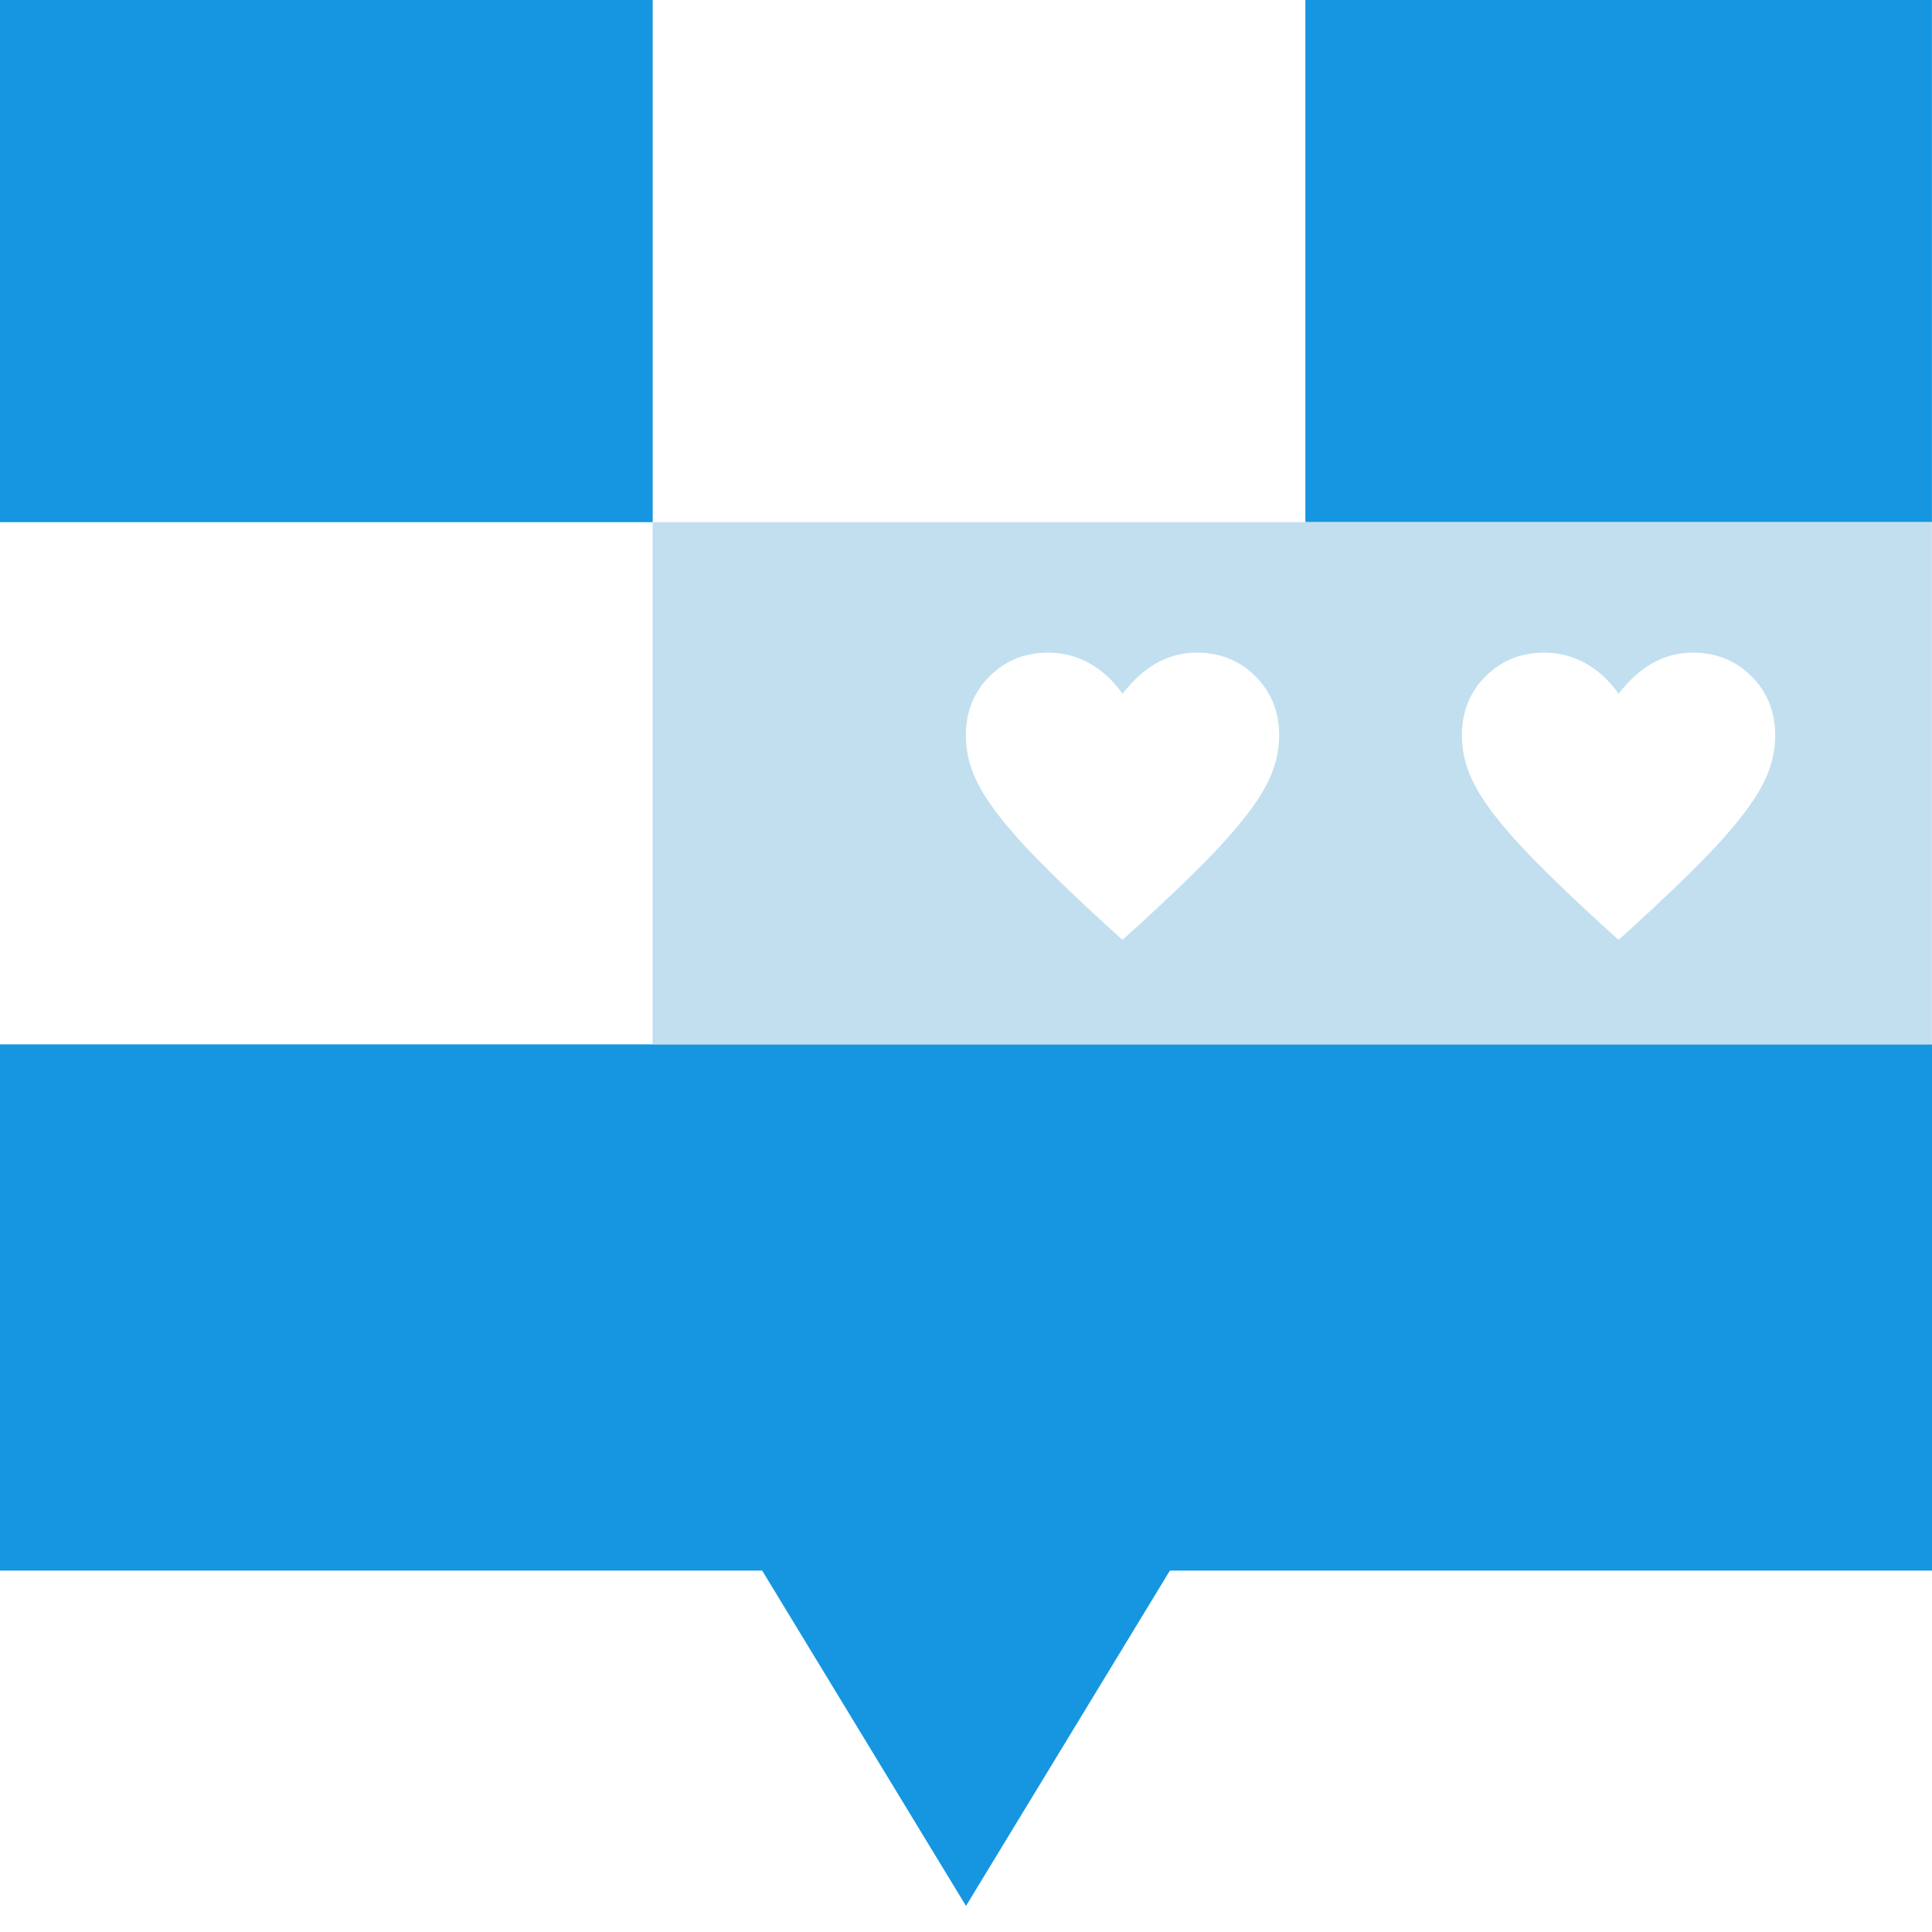
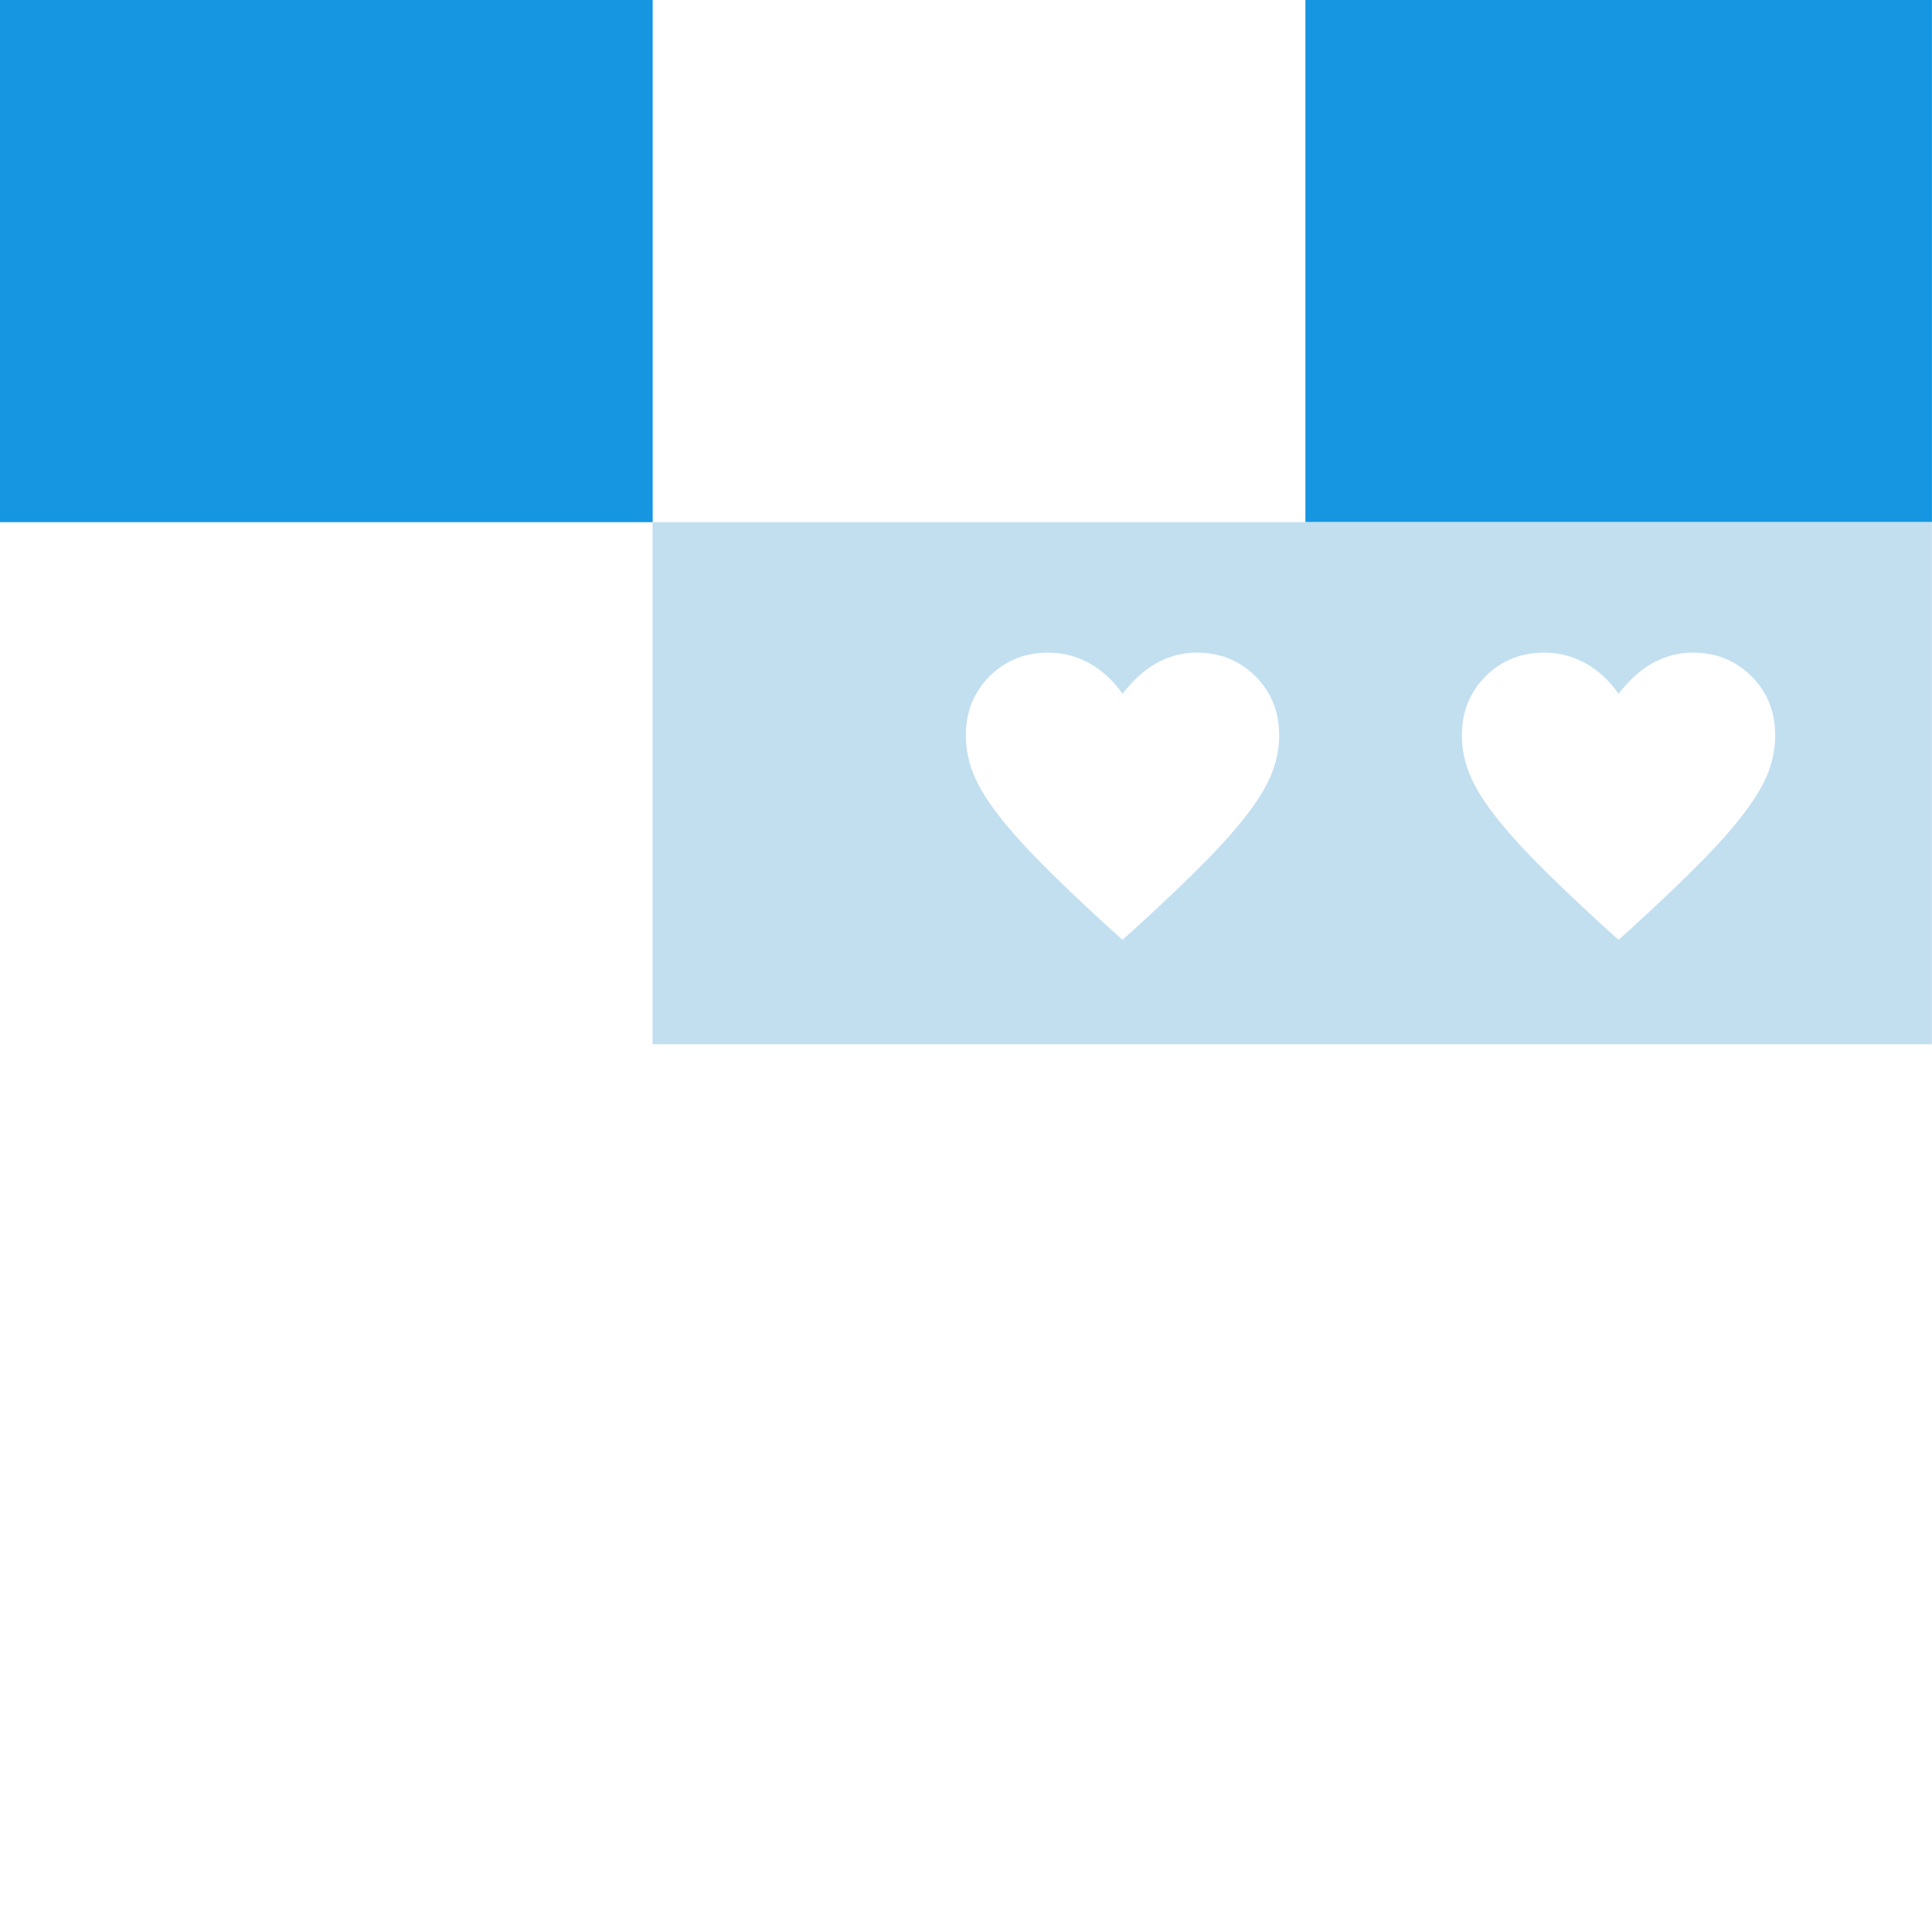
<svg xmlns="http://www.w3.org/2000/svg" width="30" height="30" viewBox="0 0 30 30" fill="none">
-   <path d="M30 16.217H0V24.388H11.835L15 29.595L18.166 24.388H30V16.217Z" fill="#1696E0" />
  <path d="M10.135 0H0V8.108H10.135V0Z" fill="#1696E0" />
  <path d="M29.999 0H20.27V8.108H29.999V0Z" fill="#1696E0" />
  <path fill-rule="evenodd" clip-rule="evenodd" d="M29.998 8.107H10.133V16.215H29.998V8.107ZM17.43 14.594L17.181 14.369C16.751 13.975 16.396 13.636 16.117 13.35C15.837 13.064 15.614 12.808 15.448 12.583C15.281 12.358 15.165 12.154 15.098 11.972C15.031 11.789 14.998 11.605 14.998 11.418C14.998 11.053 15.12 10.748 15.366 10.502C15.611 10.257 15.914 10.134 16.275 10.134C16.506 10.134 16.72 10.189 16.916 10.299C17.113 10.408 17.284 10.566 17.43 10.773C17.6 10.554 17.781 10.393 17.971 10.29C18.162 10.186 18.367 10.134 18.585 10.134C18.946 10.134 19.249 10.257 19.495 10.502C19.74 10.748 19.863 11.053 19.863 11.418C19.863 11.605 19.829 11.789 19.762 11.972C19.695 12.154 19.579 12.358 19.413 12.583C19.246 12.808 19.023 13.064 18.744 13.35C18.464 13.636 18.109 13.975 17.679 14.369L17.43 14.594ZM24.884 14.369L25.133 14.594L25.382 14.369C25.812 13.975 26.167 13.636 26.446 13.35C26.726 13.064 26.949 12.808 27.115 12.583C27.282 12.358 27.398 12.154 27.465 11.972C27.532 11.789 27.565 11.605 27.565 11.418C27.565 11.053 27.443 10.748 27.197 10.502C26.952 10.257 26.649 10.134 26.288 10.134C26.069 10.134 25.865 10.186 25.674 10.29C25.483 10.393 25.303 10.554 25.133 10.773C24.987 10.566 24.816 10.408 24.619 10.299C24.422 10.189 24.209 10.134 23.977 10.134C23.617 10.134 23.314 10.257 23.068 10.502C22.823 10.748 22.7 11.053 22.7 11.418C22.7 11.605 22.734 11.789 22.801 11.972C22.868 12.154 22.984 12.358 23.15 12.583C23.317 12.808 23.54 13.064 23.819 13.35C24.099 13.636 24.454 13.975 24.884 14.369Z" fill="#C2DFF0" />
</svg>